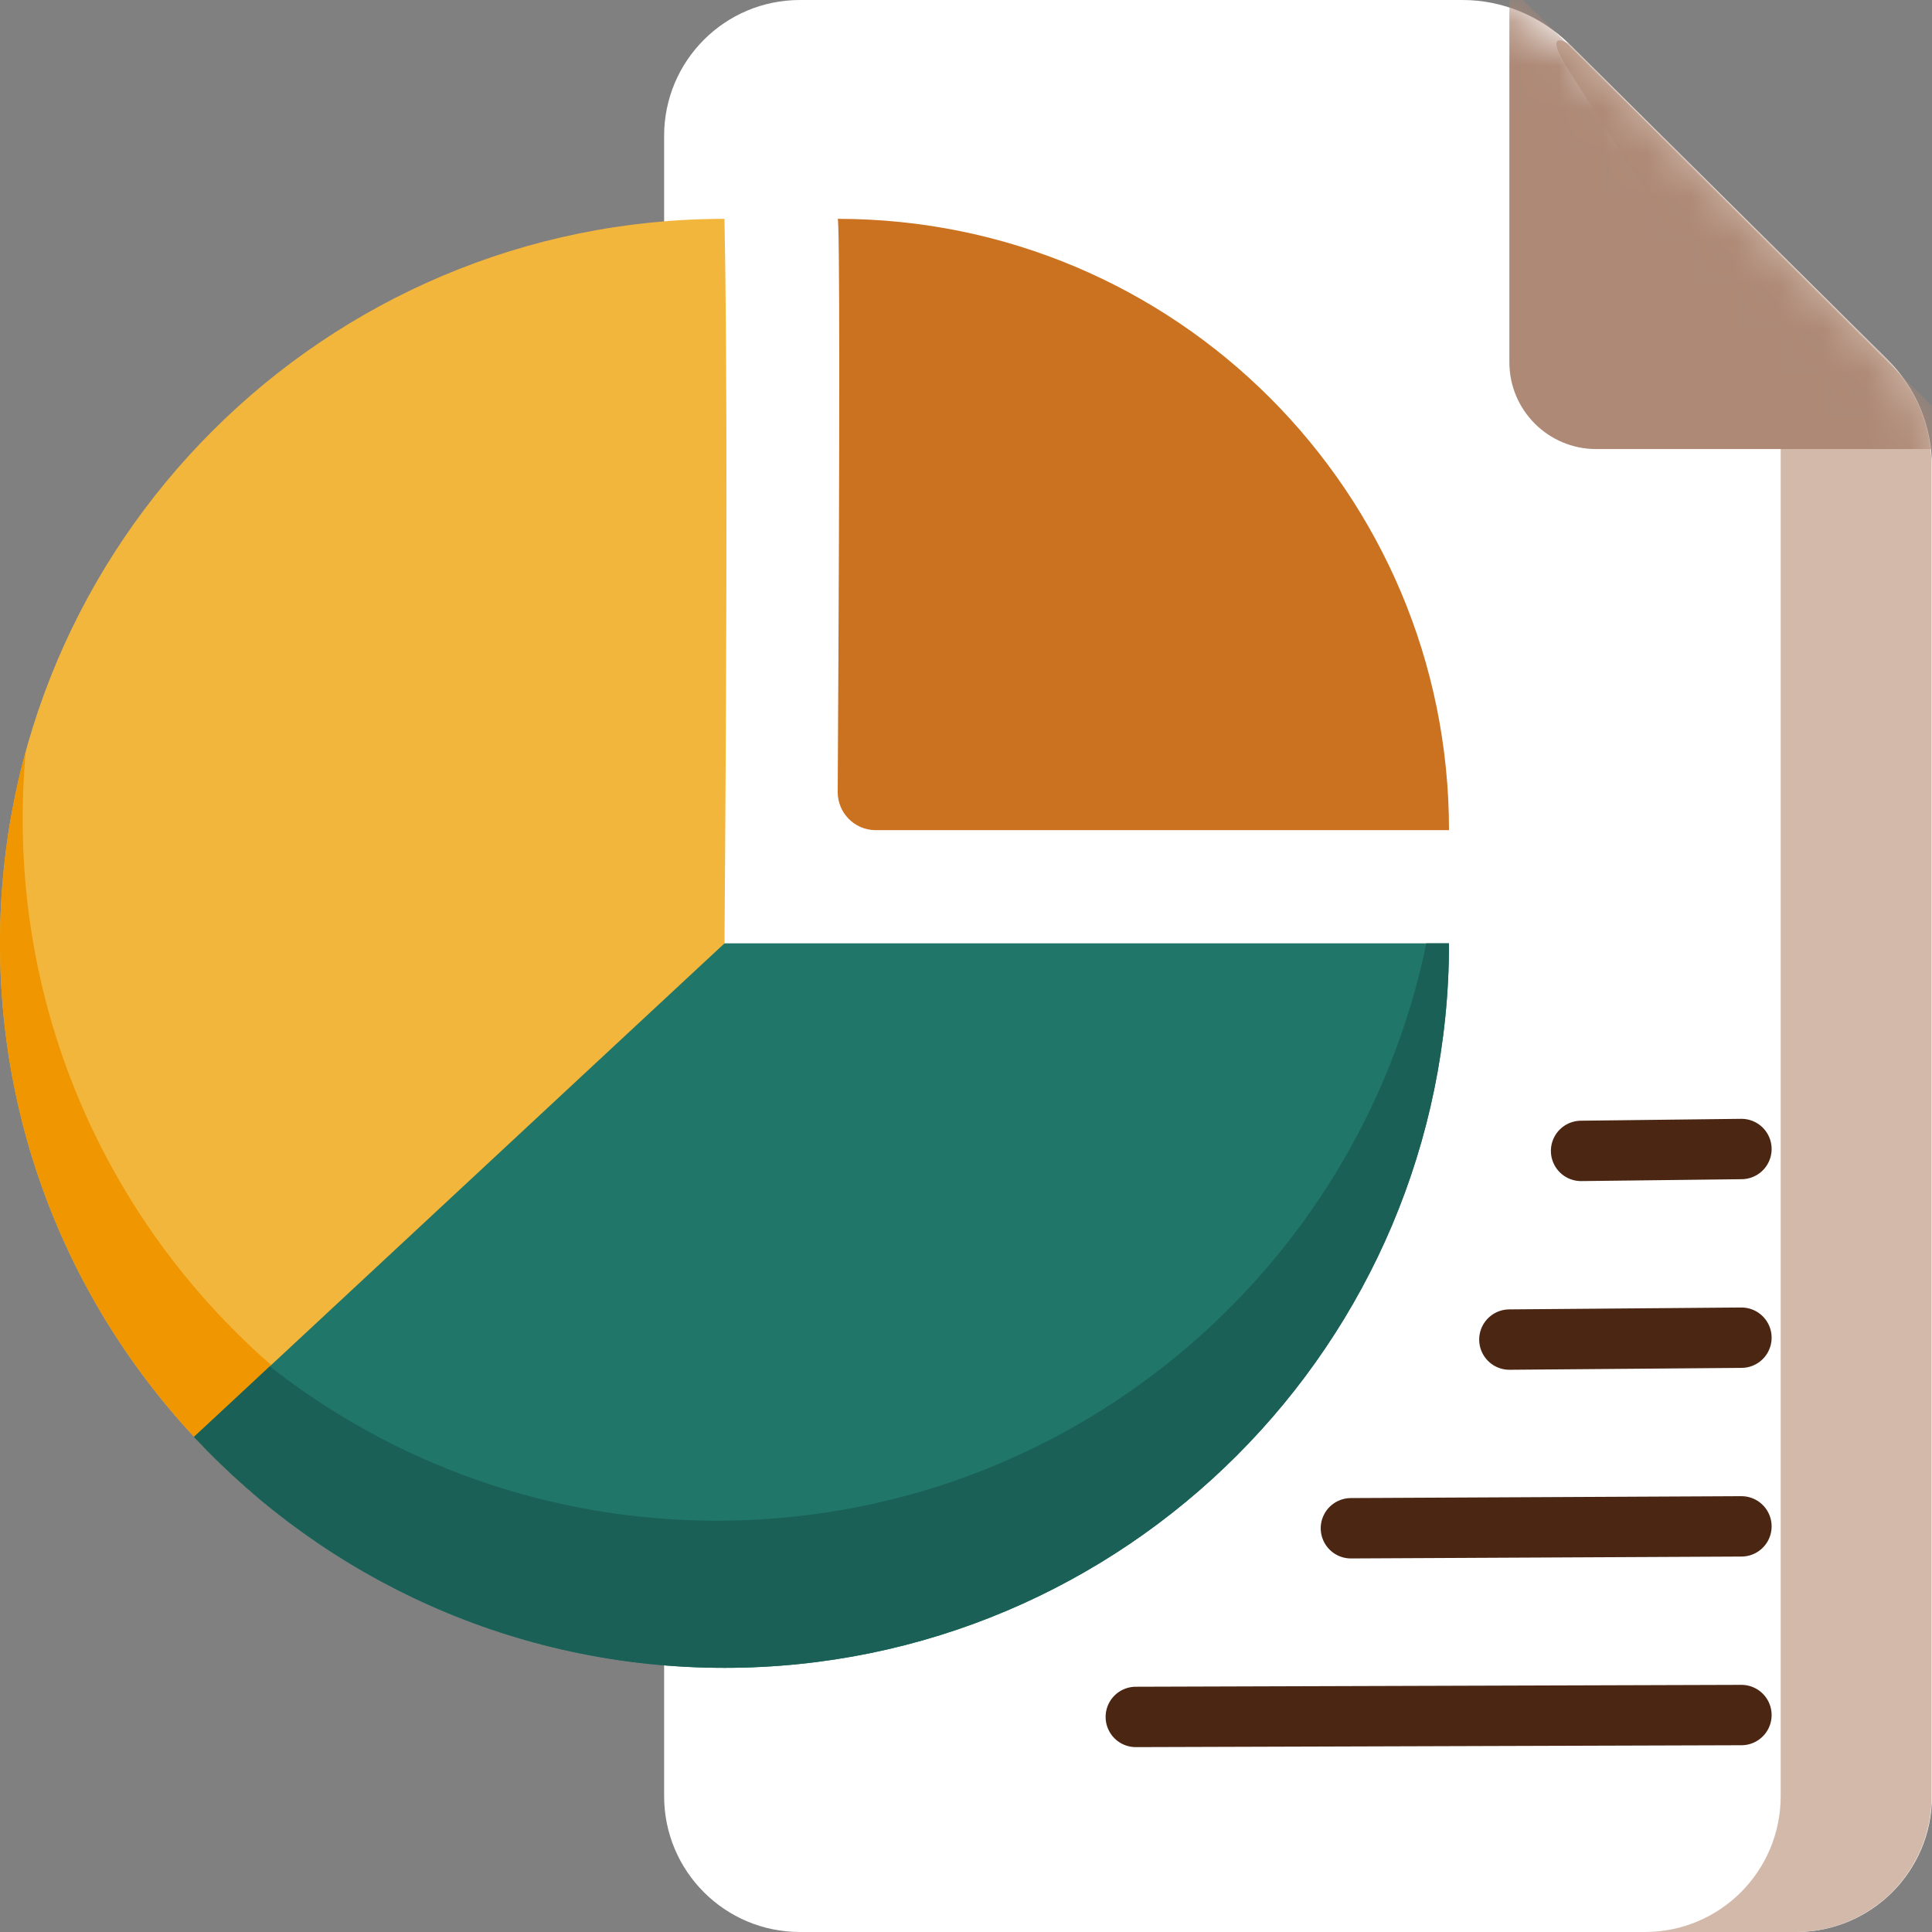
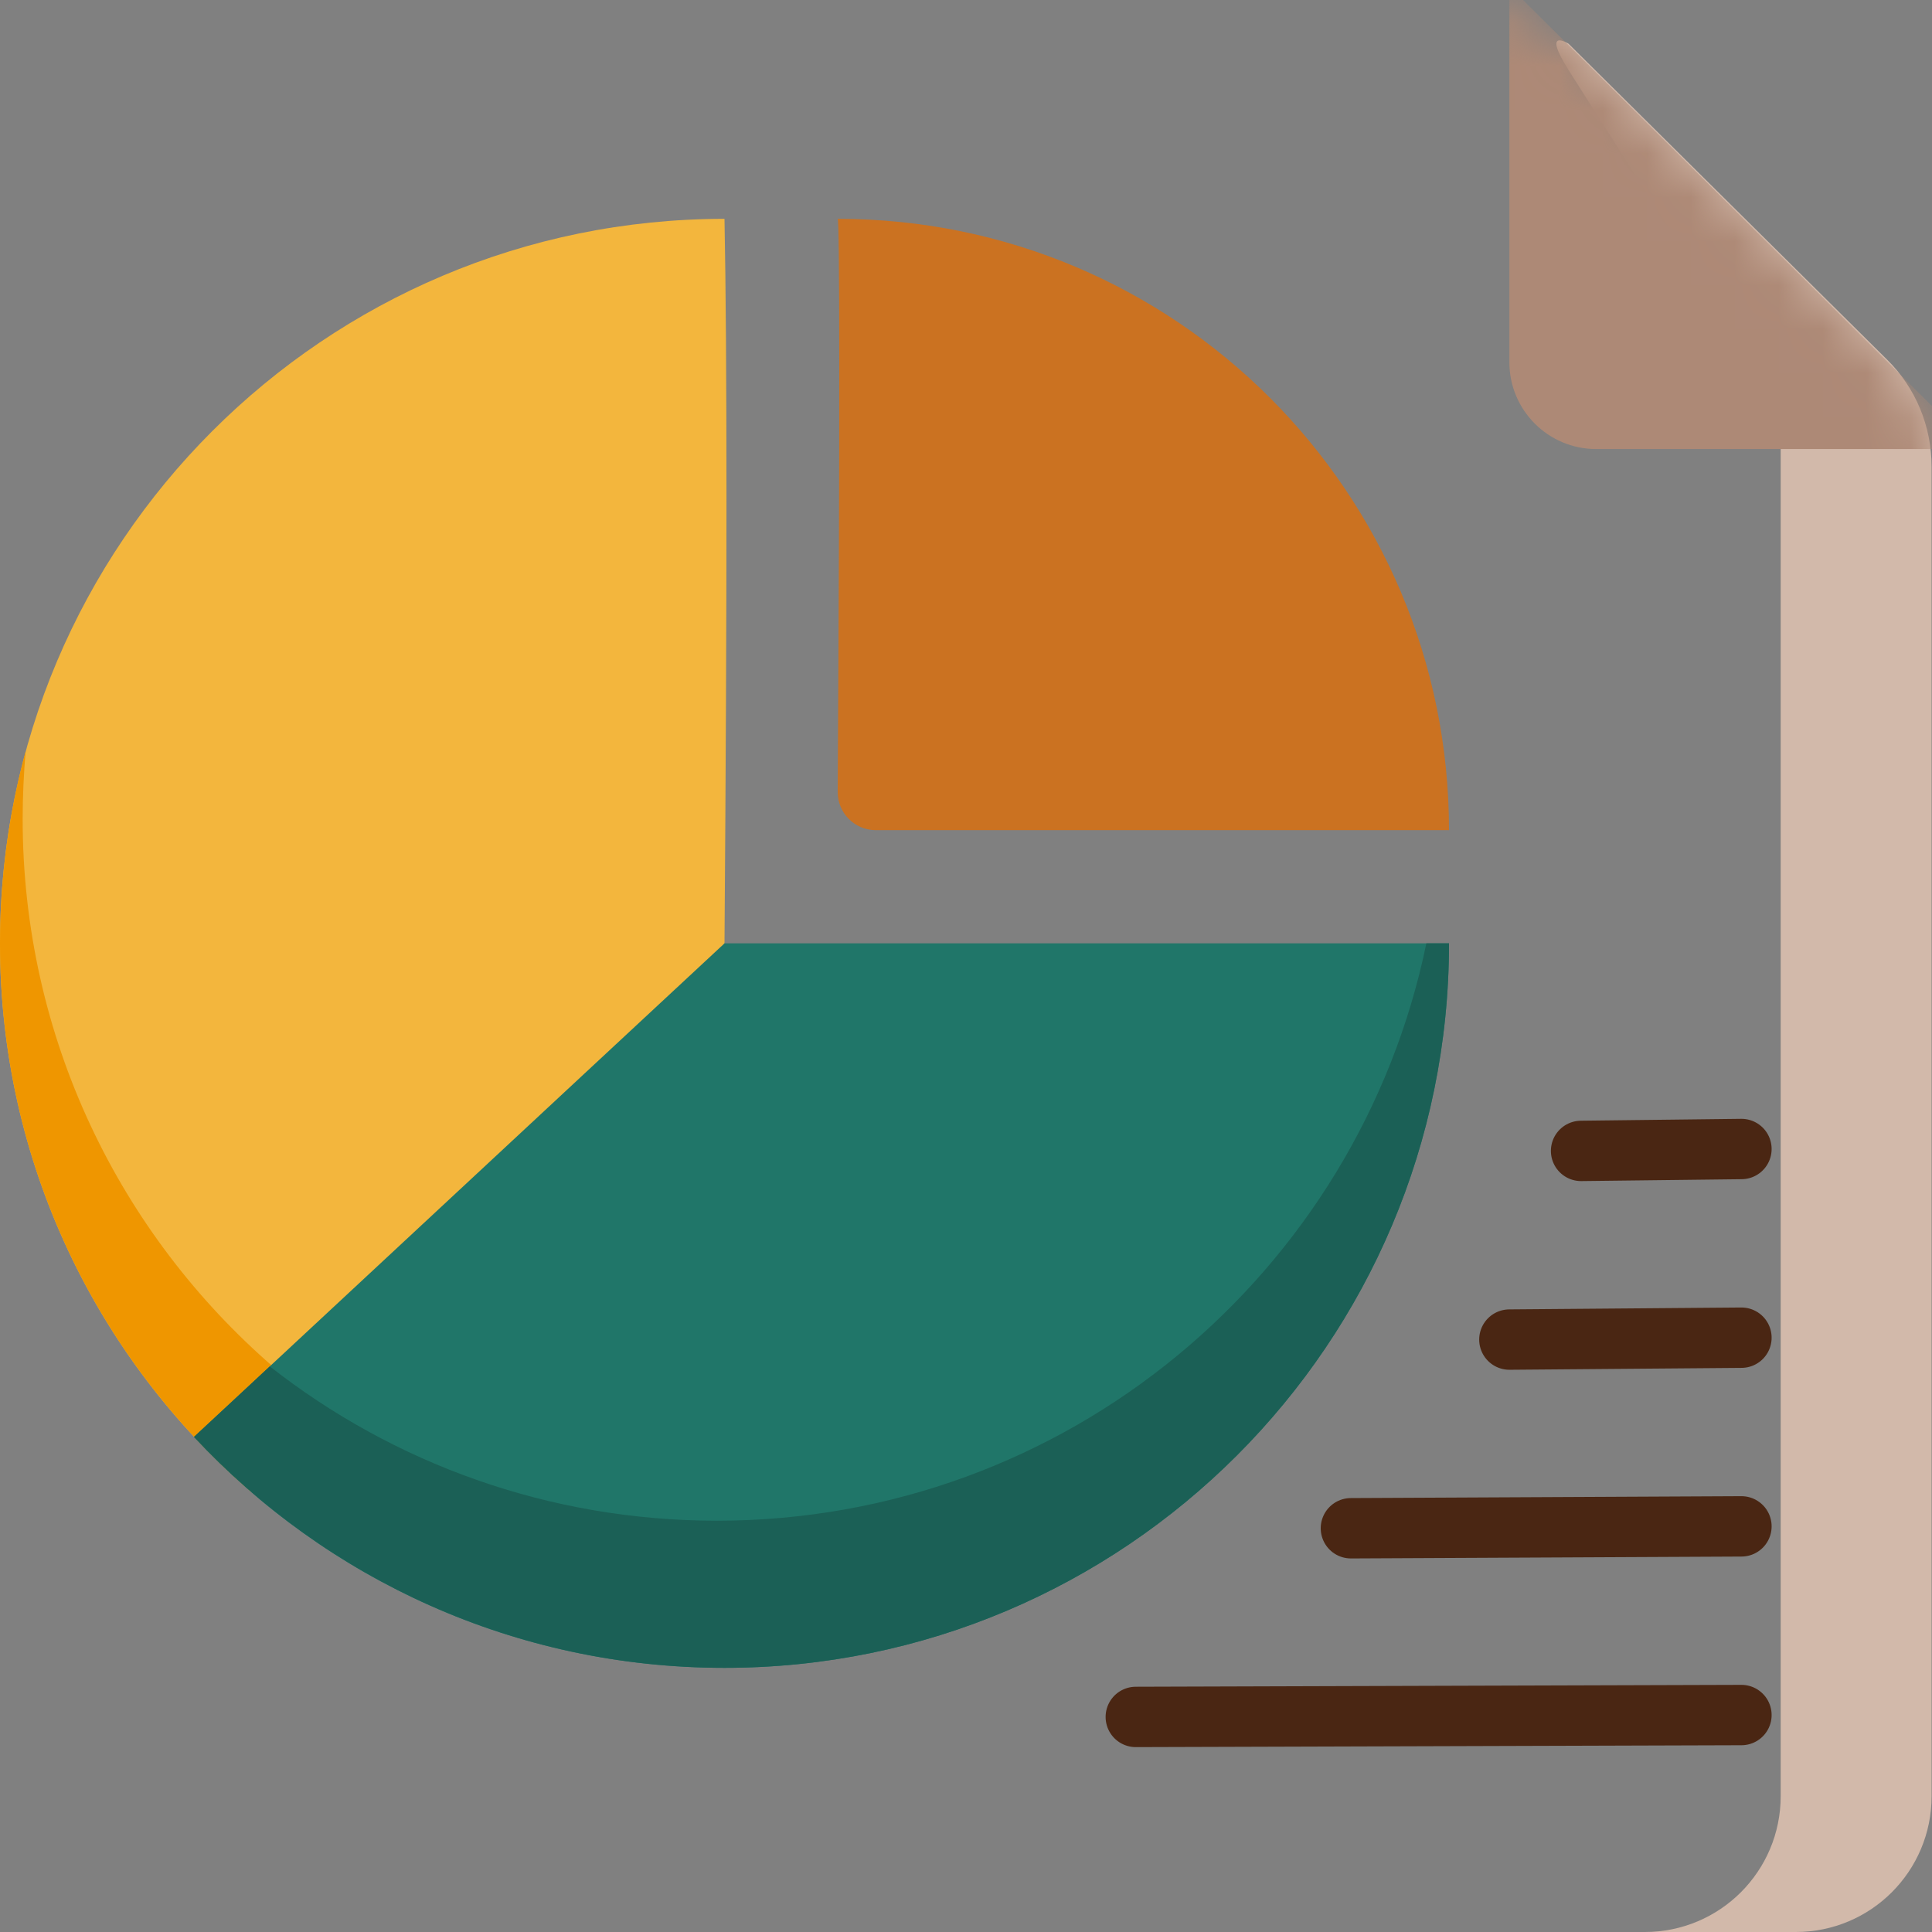
<svg xmlns="http://www.w3.org/2000/svg" width="44" height="44" viewBox="0 0 44 44" fill="none">
  <rect x="0" y="0" width="44" height="44" fill="#808080" stroke="none" />
  <g clip-path="url(#clip0_508_2737)">
-     <path fill-rule="evenodd" clip-rule="evenodd" d="M18.219 0H33.309C34.212 0 35.088 0.361 35.733 0.997L42.986 8.19C43.639 8.834 44 9.711 44 10.63V40.906C44 42.616 42.616 44 40.906 44H18.219C16.509 44 15.125 42.616 15.125 40.906V3.094C15.125 1.384 16.509 0 18.219 0Z" fill="white" />
    <path fill-rule="evenodd" clip-rule="evenodd" d="M35.724 0.997L42.977 8.19C43.63 8.834 43.991 9.711 43.991 10.63V40.906C43.991 42.616 42.608 44 40.898 44H37.46C39.17 44 40.554 42.616 40.554 40.906V10.201C40.554 9.548 40.365 8.912 40.021 8.362L35.724 1.598C35.097 0.601 35.724 0.997 35.724 0.997Z" fill="#D2B9AA" />
    <mask id="mask0_508_2737" style="mask-type:luminance" maskUnits="userSpaceOnUse" x="15" y="0" width="29" height="44">
      <path d="M18.219 0H33.309C34.212 0 35.088 0.361 35.733 0.997L42.986 8.19C43.639 8.834 44 9.711 44 10.63V40.906C44 42.616 42.616 44 40.906 44H18.219C16.509 44 15.125 42.616 15.125 40.906V3.094C15.125 1.384 16.509 0 18.219 0Z" fill="white" />
    </mask>
    <g mask="url(#mask0_508_2737)">
      <path fill-rule="evenodd" clip-rule="evenodd" d="M34.375 -0.309V8.25C34.375 9.341 35.26 10.227 36.352 10.227H44.988L34.375 -0.309Z" fill="#AD8976" />
    </g>
    <path d="M25.867 39.102L39.66 39.059" stroke="#4A2613" stroke-width="1.375" stroke-linecap="round" />
    <path d="M30.766 34.805L39.66 34.762" stroke="#4A2613" stroke-width="1.375" stroke-linecap="round" />
    <path d="M34.375 30.508L39.66 30.465" stroke="#4A2613" stroke-width="1.375" stroke-linecap="round" />
    <path d="M36.008 26.211L39.66 26.168" stroke="#4A2613" stroke-width="1.375" stroke-linecap="round" />
    <path fill-rule="evenodd" clip-rule="evenodd" d="M16.5 21.484C16.56 13.544 16.56 8.044 16.5 4.984C7.391 4.984 0 12.375 0 21.484C0 26.477 2.217 30.946 5.715 33.971C6.016 34.229 9.608 30.07 16.5 21.484Z" fill="#F3B63D" />
    <path fill-rule="evenodd" clip-rule="evenodd" d="M0.516 18.648C0.516 23.641 2.733 28.11 6.23 31.135C6.471 31.341 8.826 29.451 13.286 25.455C8.482 31.35 5.964 34.186 5.715 33.971C2.217 30.946 0 26.477 0 21.484C0 19.972 0.206 18.502 0.584 17.11C0.541 17.617 0.516 18.133 0.516 18.648Z" fill="#EF9600" />
    <path fill-rule="evenodd" clip-rule="evenodd" d="M16.5 37.984C25.609 37.984 33 30.594 33 21.484H16.5C16.5 21.484 12.469 25.231 4.417 32.725C7.433 35.965 11.73 37.984 16.5 37.984Z" fill="#207669" />
    <path fill-rule="evenodd" clip-rule="evenodd" d="M33 21.484C33 30.594 25.609 37.984 16.5 37.984C11.73 37.984 7.433 35.956 4.417 32.725C5.019 32.166 5.594 31.634 6.144 31.118C8.946 33.318 12.486 34.633 16.328 34.633C24.294 34.633 30.937 28.987 32.484 21.484H33Z" fill="#1B6056" />
    <path fill-rule="evenodd" clip-rule="evenodd" d="M19.946 18.906H33C33 11.215 26.77 4.984 19.078 4.984C19.121 4.984 19.13 9.333 19.078 18.038C19.078 18.511 19.456 18.898 19.929 18.906H19.946Z" fill="#CB7221" />
  </g>
  <defs>
    <clipPath id="clip0_508_2737">
      <rect width="44" height="44" fill="white" />
    </clipPath>
  </defs>
</svg>